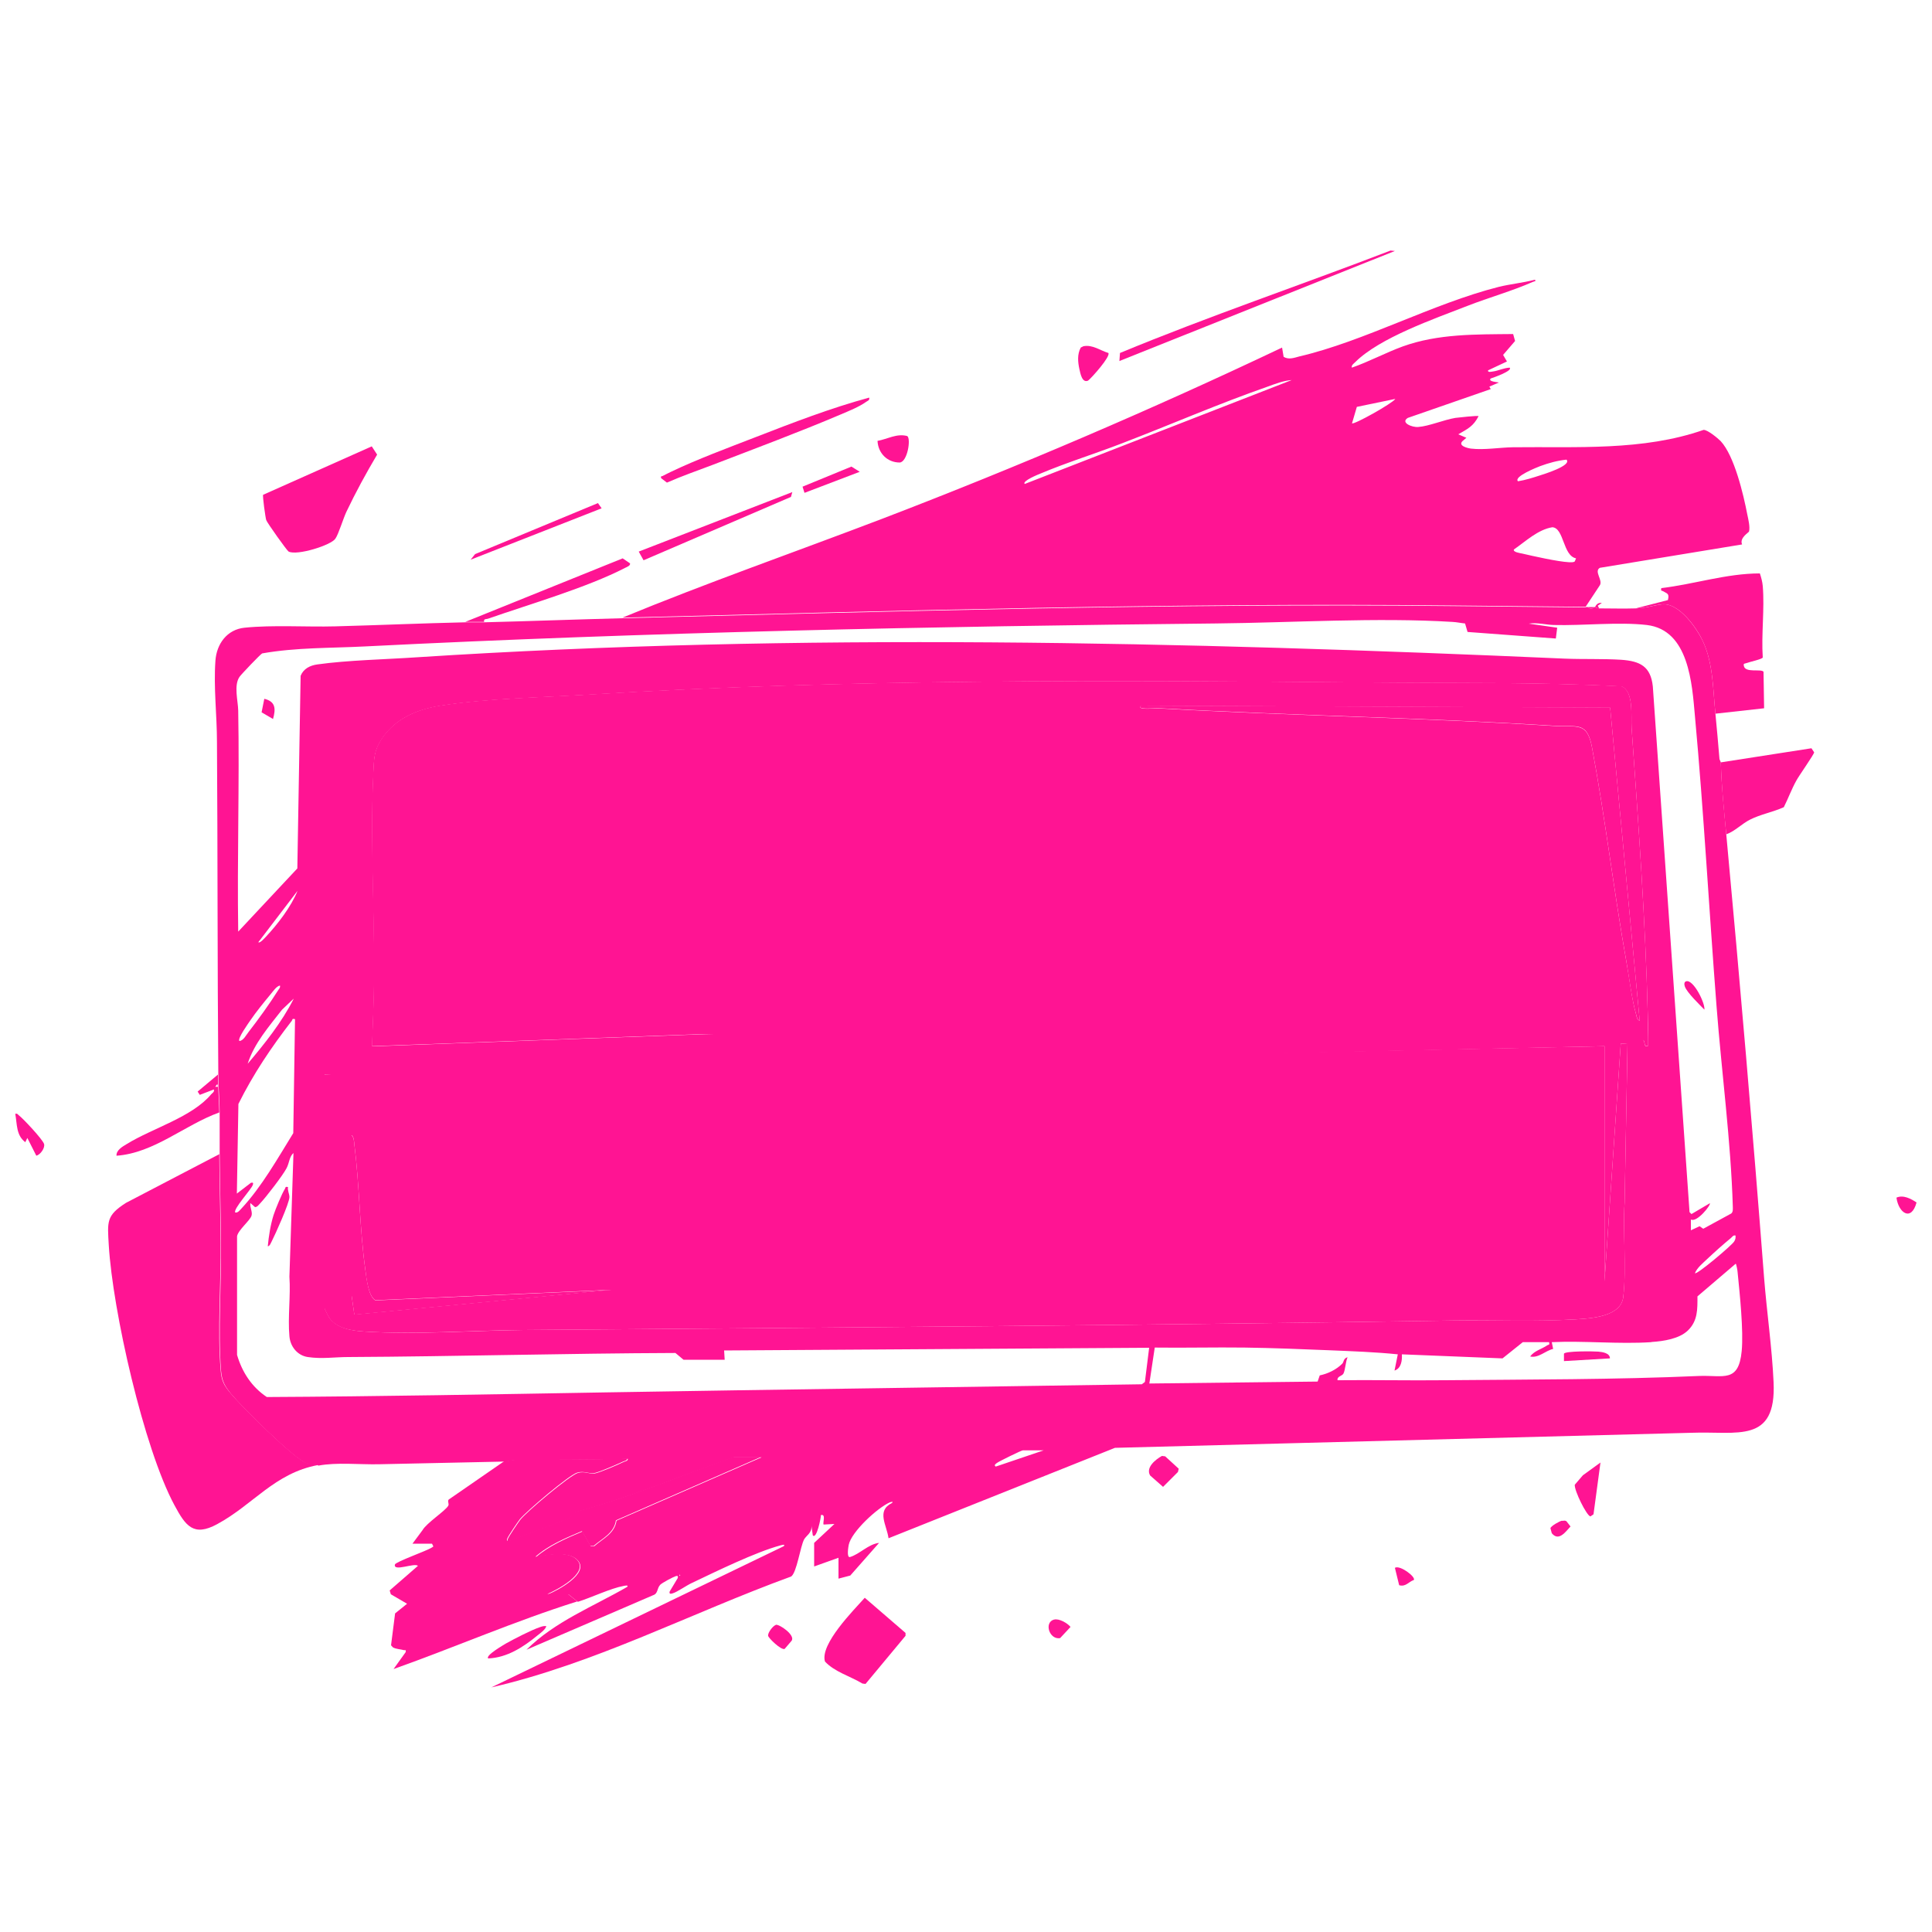
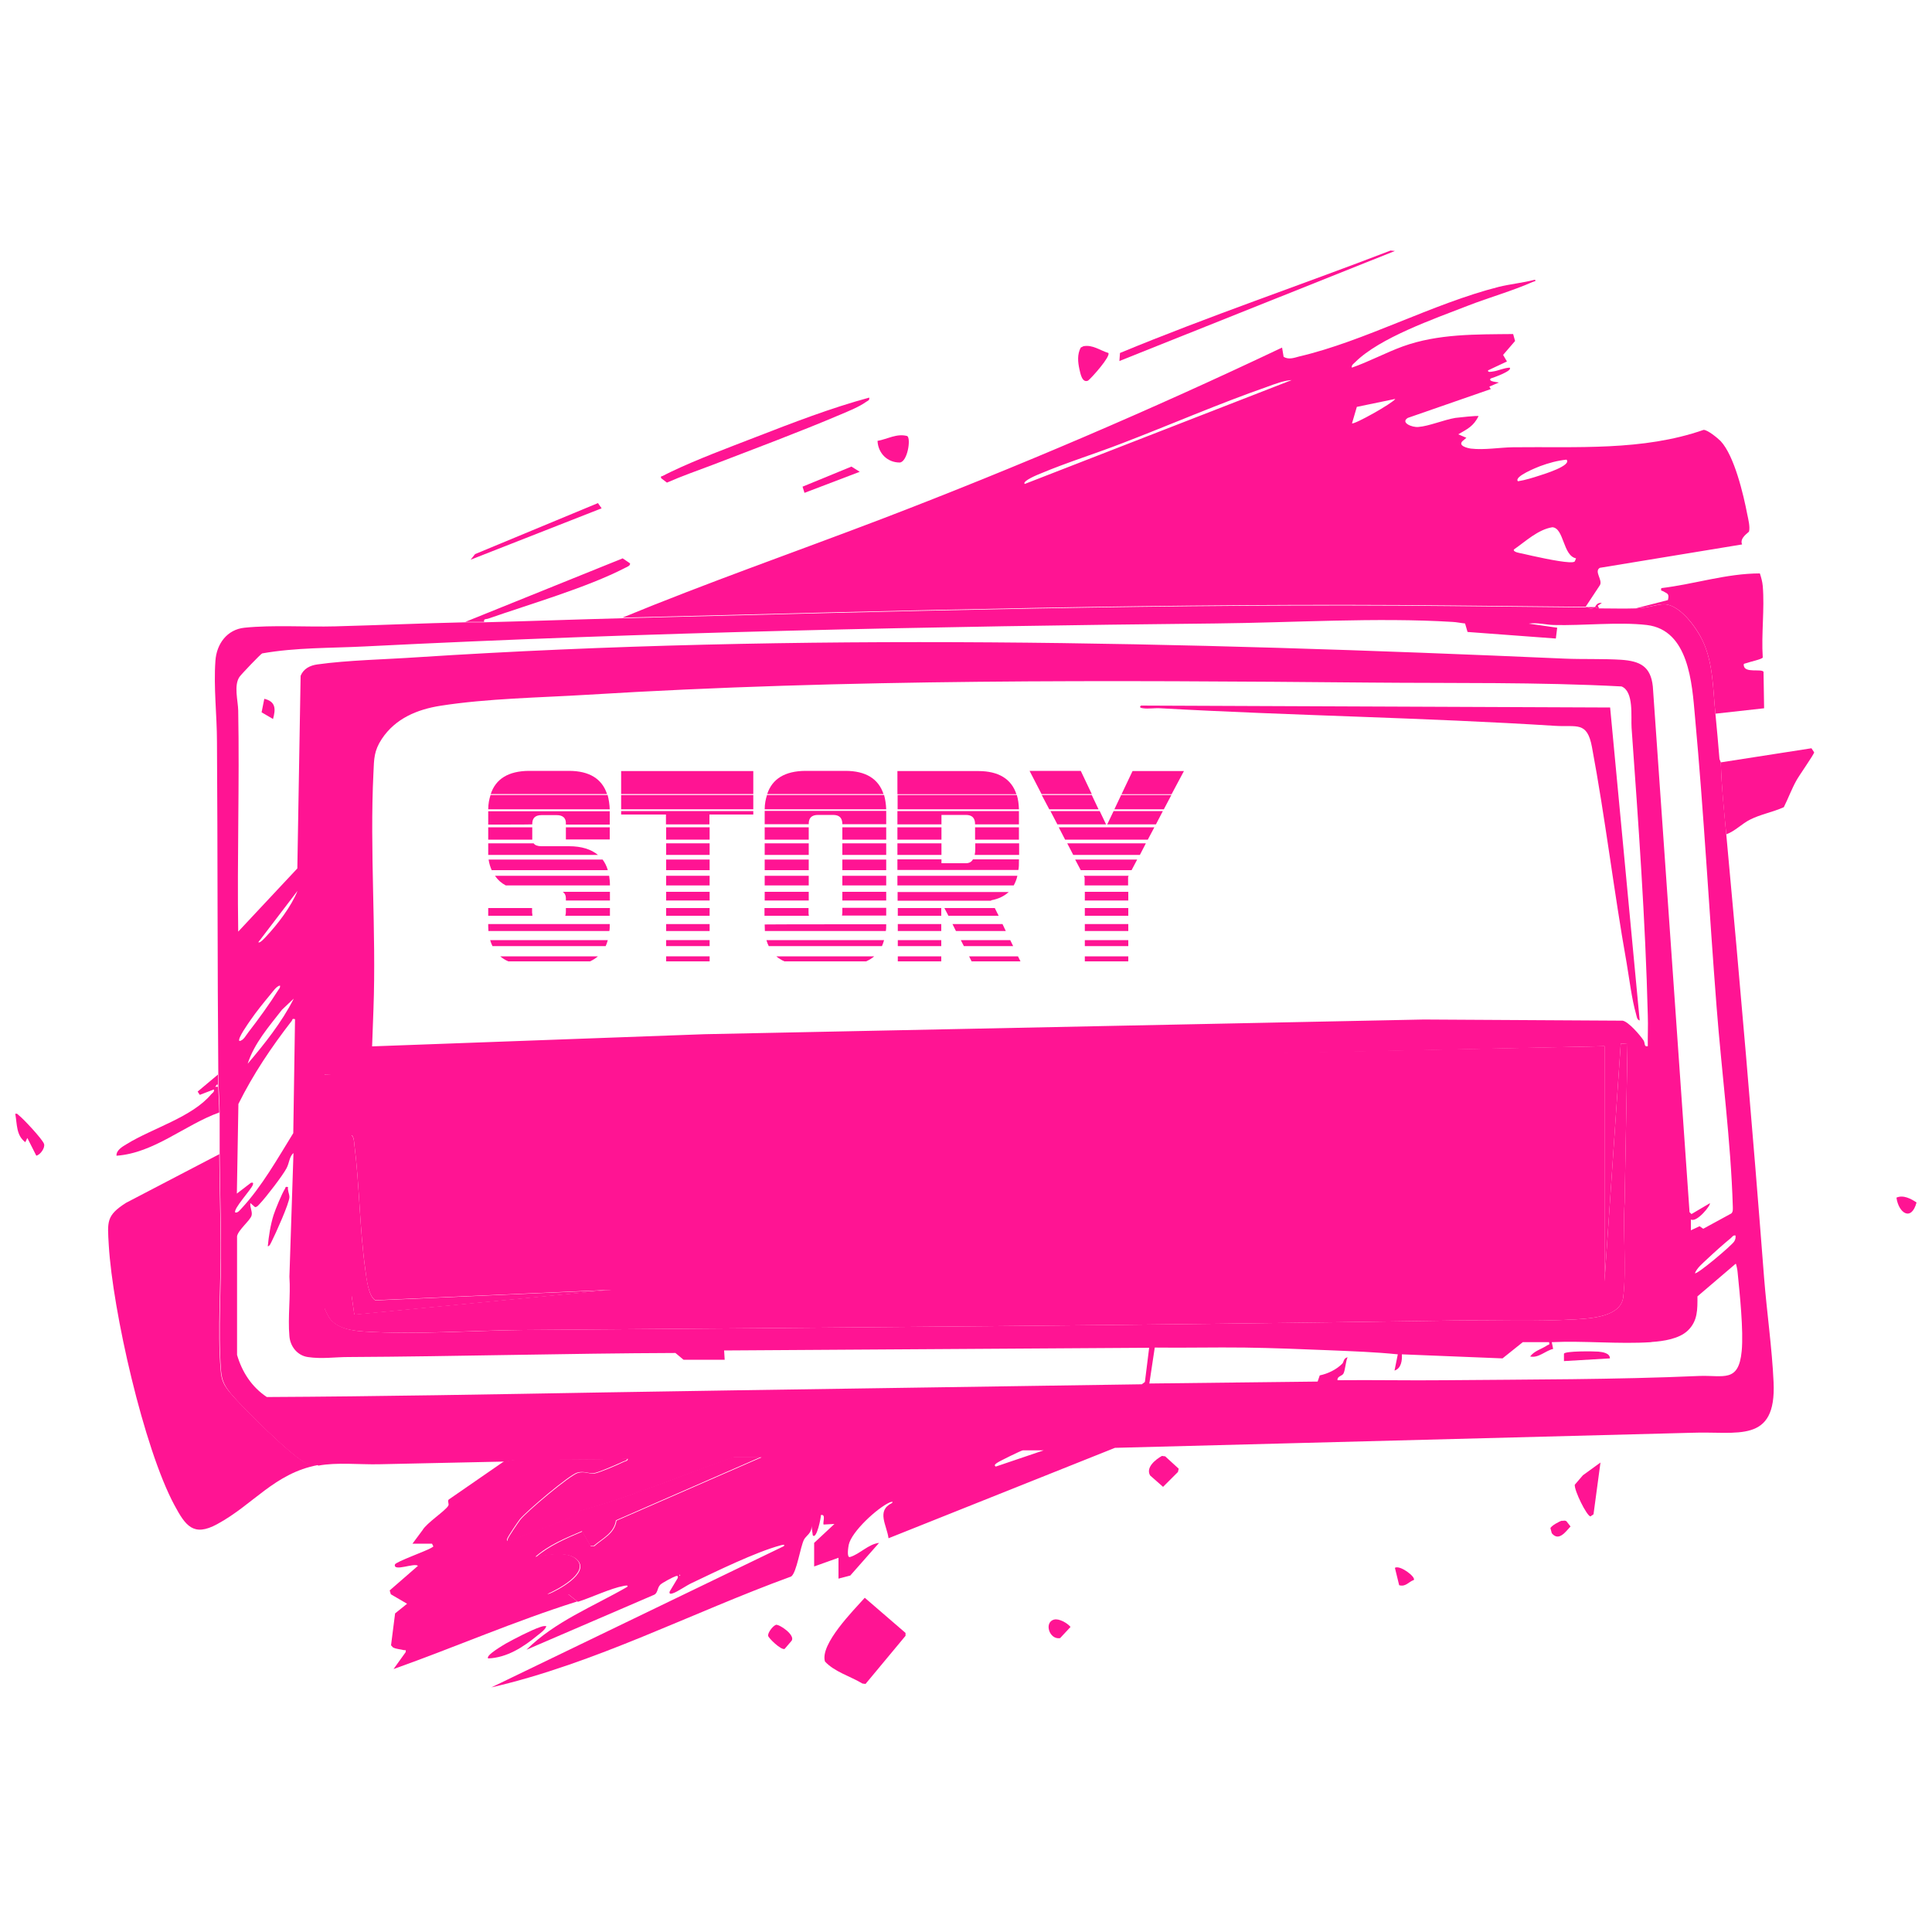
<svg xmlns="http://www.w3.org/2000/svg" version="1.1" viewBox="0 0 1000 1000">
  <defs>
    <style>
      .cls-1 {
        fill: deeppink;
      }

      .cls-2 {
        fill: deeppink;
      }

      .cls-3 {
        fill: deeppink;
      }

      .cls-4 {
        fill: deeppink;
      }

      .cls-5 {
        fill: deeppink;
      }
    </style>
  </defs>
  <g>
    <g id="Option_2">
      <g id="DeepPink">
        <path class="cls-4" d="M14.1,589.1l-1,2.1c-4.8-3.6-4.2-9.3-5.2-14.7,1.2-.3,1.4.5,2.1,1,2.2,1.7,12.1,12.3,12.8,14.6.6,2-1.8,5.5-4,6.1l-4.6-9.1h0Z" />
        <path class="cls-4" d="M981.6,619.9c3.5-1.6,7.6.6,10.4,2.5-2.7,10-9.3,5.5-10.4-2.5Z" />
        <path class="cls-4" d="M113.5,575.8c-18,6.5-33.7,21-53.2,22.4-.2-2.9,3.2-4.8,5.4-6.1,12.9-8,33.8-13.9,43.6-25.7.7-.8,1.7-1.1,1.4-2.5l-7.3,2.8-1.1-1.7,10.5-8.8c0,6.2.6,13.1.7,19.6h0ZM112.8,562.5l-.3-1.4-1.1,1.4h1.4,0Z" />
        <path class="cls-4" d="M828.4,757l-3.6,26.8-1.6,1.1c-2-.4-8.4-13.4-8.1-16.4l4.2-4.9,9.1-6.6h0Z" />
        <path class="cls-4" d="M731.8,817.8c-2.7.9-4.2,3.7-7.6,2.7l-2.2-9c2.6-1.6,10.9,4.7,9.8,6.3h0Z" />
        <path class="cls-4" d="M808.6,787.2c.8-.1,1.5-.3,2.2.2l2.1,2.7c-2.6,2.8-6.1,7.9-9.7,3.5l-.7-2.6c.3-1.2,4.8-3.7,6-3.9h0Z" />
        <path class="cls-4" d="M825.6,314.2c.7-1.5,1.8-2.4,3.5-2.1l-2.1,1.4.7,1.4c-1.2,0-2-.7-2.1-.7h0Z" />
        <g>
-           <path class="cls-4" d="M192.4,231l2.8,4.3c-5.7,9.6-11.1,19.5-15.9,29.6-1.7,3.6-4,11.4-5.7,13.9-2.2,3.4-19.8,8.9-24.2,6.7-.9-.5-11.2-15-11.6-16.3-.4-1.1-2-12.6-1.6-13.1l56.3-25.1h0Z" />
          <g>
            <path class="cls-4" d="M321.9,319.8c44.4-18.3,89.7-34.1,134.5-51.2,70.2-26.9,139.4-56.5,207.2-88.7l.8,4.8c2.7,1.6,5.4.5,8.1-.2,33.8-7.9,68.9-27.3,103.2-36,6.1-1.5,12.5-2.1,18.7-3.7,1.1.7-.5.9-1,1.1-10.6,4.7-22.8,8.1-33.8,12.4-17.2,6.7-45.5,16.5-58.2,29.2-.8.8-2,1.5-1.7,2.8,8.9-3.1,17.6-7.8,26.4-11,18.3-6.6,37.8-6.2,57.1-6.4l1,3.6-6.2,7.2,2,3.4-9.8,4.6c-.2,1.2,1.6.7,2.4.6,3-.4,5.8-1.9,8.8-2,1.8,1.6-8.8,5.3-9.8,5.6-1.7,1.7,4,1.9,4.2,2.1l-4.9,2.1.7,1.3-42.9,14.9c-4,2.4,2.1,5,5.4,4.7,5.5-.4,13.2-3.7,19.2-4.7,1.6-.2,11.5-1.3,12-.9-2.7,5.3-5.7,6.6-10.5,9.4l4.2,1.8-2.1,1.8c-2.3,2.4,2.9,3.6,4.5,3.8,7,.8,14.8-.6,21.7-.7,32.9-.4,67.2,2,98.7-9,2.1,0,7.2,4.2,8.8,5.8,7.1,7.6,11.8,27.6,13.8,38,.5,2.4,1.5,6.4.9,8.8-.1.5-5.1,3.3-3.6,6.7l-73.6,12.1c-3.2,1.8,1.6,6.3,0,9l-7.4,11.2c-22.8-.2-46.5-.5-69.6-.7-143.3-1.5-286.2,2.7-429.2,6.3h0ZM668.9,196.7c-4.3.2-8.9,2-13,3.5-25,8.7-50.2,19.7-75,29.2-13.9,5.4-28.8,10-42.3,15.7-.8.3-9.8,3.9-8.2,5.4l138.5-53.9h0ZM722.1,206.5l-19.8,4.1-2.5,8.5c.9.9,20.9-10.3,22.4-12.6h0ZM810.9,237.9c-4.8.5-9.2,1.7-13.8,3.4-1.3.5-13.8,5.4-11.4,7.8,3.8-.6,7.6-1.8,11.3-3,1.5-.5,16.8-5.1,13.8-8.2h0ZM815.8,289c-6.9-1.3-6.2-15.7-12.3-16.1-7.5,1.2-13.8,7.3-19.9,11.5-.6,1.4,3.3,1.9,4.2,2.1,6,1.4,18.5,4.2,24.2,4.5,1,0,2.3.2,3.1-.4l.7-1.7h0Z" />
            <path class="cls-4" d="M846.6,314.9l16.7-4.3c.9-3.6-.5-3.3-2.5-4.6-.7-.4-1.3.1-.9-1.6,17-2,33.7-7.6,51-7.6.7,2.1,1.3,4.3,1.5,6.5,1,11.9-.8,25,0,37-.2.9-6.9,2.3-8.4,2.9-.9.4-1.7,0-1.4,1.4.6,3.9,9,1.4,10.2,3.1l.3,18.9-25.2,2.8c-1.3-12.5-1.1-25.8-6.4-37.3-3.2-7.1-12.5-20.2-21.2-19.3-4.8.5-7.8,1.9-13.7,2.1h0Z" />
            <path class="cls-4" d="M893.5,431.7c-1.2-12.3-2.5-24.7-2.8-37.1l46.9-7.3,1.4,2.1c0,1-8,12.3-9.2,14.6-2.5,4.5-4.2,9.2-6.5,13.8-5.5,2.5-12.1,3.7-17.4,6.4-4.3,2.1-7.8,6-12.3,7.6h0Z" />
          </g>
          <path class="cls-4" d="M579.4,186.9l.3-4.2c46.1-19.1,93.5-35.1,140-53l2.3.2-142.7,57h0Z" />
          <path class="cls-4" d="M449.9,205.8c.3,1.5-.8,1.6-1.6,2.2-3.6,2.6-8.9,4.7-13.1,6.5-21.4,9.1-44.5,17.7-66.3,26.1-7.9,3-16,5.8-23.7,9.2l-3-2.3c-.3-1.4.3-.8.9-1.2,1.2-.7,2.9-1.4,4.2-2.1,13.6-6.5,29.5-12.4,43.7-17.9,19.3-7.5,39-15.1,58.9-20.5h0Z" />
          <path class="cls-4" d="M240.8,321.9l81.5-32.9,3.8,2.6c.3,1.2-1.7,1.9-2.5,2.3-19.7,10.2-49.4,18.8-70.9,26.3-1.1.4-2.5-.1-2.1,1.7-3.2,0-6.5,0-9.8,0h0Z" />
-           <polygon class="cls-4" points="410.1 254.7 409.4 257.2 333.1 290 330.6 285.5 410.1 254.7" />
          <polygon class="cls-4" points="311.4 263.1 243.6 289.7 245.9 286.8 309.5 260.4 311.4 263.1" />
          <path class="cls-4" d="M573.7,182.7c1.2,1.8-8.5,12.7-10.5,14.3-3.1,1.4-4-3.7-4.5-5.9-.8-3.7-1.2-7.7.7-11.2l1.4-.7c4.8-.9,8.6,2.2,12.9,3.5h0Z" />
          <path class="cls-4" d="M454.2,228.2c5.1-.9,10-4,15.4-2.5,2,1.4.1,13.4-3.9,13.7-6.5,0-11.2-4.9-11.5-11.2Z" />
          <polygon class="cls-4" points="445 244.2 416.4 255.1 415.4 251.9 440.7 241.5 445 244.2" />
        </g>
-         <path class="cls-4" d="M882.2,522.6c-2.6-2.7-8.9-8.7-10.1-11.9-.4-1.1-.5-2.5.7-2.8,3.7-1,9.8,11.2,9.4,14.7Z" />
        <path class="cls-4" d="M824.9,314.2c-.2,1.1-2.5,1.1-2.8,0h2.8Z" />
        <path class="cls-4" d="M261.1,756.3c1.9,0,3.5-.7,5.2-.7,19.5-.4,39,0,58.4-.7-.2,1.2-1.4,1.2-2.2,1.6-2.8,1.3-12.5,5.6-15.1,6-2.5.4-5.1-1.3-8.6-.3-4.4,1.3-26.3,20-29.7,24.1-1.1,1.4-6.2,8.9-6.6,10.2-.3,1,0,1.2,1,1l31.3-11.9,1.7-2.8c28.4-7.3,55.4-19,83.1-28.7h14.3l-75.1,32.8c-1,6.7-6.8,9.2-11.5,13.2h-1.8s-4.3-7.6-4.3-7.6c-8.3,3.5-17.4,7.3-24.1,13.3,5.8-1.1,17.2-3.4,21.7,1.7,6,6.8-10.5,15.4-15.4,17.5h10.5s4.9,3.9,4.9,3.9c-32.2,10.1-63.3,23.7-95.1,35l6.3-8.8c.2-1.5-.2-.8-1-1-1.8-.5-3.9-.5-5.6-1.4l-1-1.1,2.1-16.5,6.2-5-8.4-4.9-.6-2,14.6-12.7c-1.6-1.8-12.8,3.2-11.9-.7.3-1.4,16.6-7.1,19.1-8.8.3-.2.6-.3.8-.6l-.7-1.4h-10.1l5.2-7c2.1-3.7,11.7-9.9,13.3-12.6.6-1-.5-2.2.2-3.2l28.8-19.9h0Z" />
        <path class="cls-4" d="M113.5,597.5c.1,15.2.6,30.6.7,45.8.2,21.1-1.7,45.2,0,65.8.4,5.6,1.8,8.1,5.3,12.2,5.1,6.2,33,34,39,35.8,2.2.7,4.4,0,6.1,1.2-22.5,4.2-33.5,20.5-52.2,30.6-12.3,6.7-16.4.8-22.1-9.8-15.9-29.5-32-100.8-34-134.6-.7-12.2-1.4-15.3,8.9-21.9l48.5-25.3h0Z" />
      </g>
      <g id="Teal-2">
        <path class="cls-5" d="M652.6,545.1l177.9-3.6v121.7l8.4-123.1,3.5.3-1.5,81.9c-1,15.5,1.1,33.8-.7,49-1.2,10.3-16.7,11.1-24.8,11.6-20.9,1.3-42,.3-63,.6-160.4,2.5-320.9,3.7-481.3,4.9-27.1.2-55.4,2.5-82.6.8-6.3-.4-14.3-1.5-18.1-7.1-.5-.7-2.5-4.7-2.5-5.2v-120.7l198-11.2M318.4,667.5l-124.1,5.5c-3.7-2.1-4.7-11.7-5.2-15.8-3-21.4-3-43.6-5.7-65-.1-1.1-.3-4.2-1.4-4.5v82.9s1.4,9.8,1.4,9.8l135-13h0Z" />
      </g>
      <g id="Orange-2">
-         <path class="cls-1" d="M364.6,535.2l-172.1,6.3.7-19.2c1.4-40.4-2-82.2,0-122.5.4-7.3.3-11.2,4.3-17.4,7-10.5,18.3-15.3,30.4-17.2,24.2-3.8,51.6-4.2,76.2-5.7,134.9-8.3,269.8-7.4,405-6.3,43.4.4,87-.2,130.2,2,6.5,2.6,4.8,15.6,5.2,21.4,3.5,49,7.2,100,8.4,149,.1,5.2-.2,10.5,0,15.8-2.1.5-1.3-1.7-2.2-3M532.2,535l316.5-6.7-15.3-162-242.8-1c-1.1.9,0,1.3,1,1.4,2.8.4,6.2-.2,9.1,0,67.9,3.8,136.2,4.8,204.3,9.1,11.2.7,16.5-2.4,19,11,6.9,36.8,11.3,74.5,17.9,111.5,1.5,8.1,2.7,18.9,4.9,26.6.3,1.2.4,2.9,1.9,3.4l-316.5,6.7Z" />
-       </g>
+         </g>
      <g id="Text-2">
        <g>
          <path class="cls-2" d="M440.5,568.4h41.9c10.5,0,17.1,4.1,19.7,12h-61.6v-12h0ZM502.3,580.8c.6,2.2,1,4.7,1.1,7.4h-62.8v-7.4h61.7ZM480.7,596c0-3.2-1.5-4.8-4.8-4.8h-12.6v4.9h-22.8v-6.9h62.9v6.9h-22.7c0,0,0,0,0,0ZM440.5,597.5h22.8v6.4h-22.8v-6.4ZM440.5,605.8h22.8v6h-22.8v-6ZM503.5,615.1c0,1.6,0,3.1-.3,4.5h-62.6v-5.5h22.8v2h12.6c1.7,0,2.9-.6,3.7-2h23.8v.9ZM502.6,622.6c-.4,1.9-1.1,3.5-2,5h-60.1v-5h62.1ZM498.2,630.9c-2.2,2.2-5,3.7-8.6,4.5h-49v-4.5h57.6ZM440.5,639.3h22.7v4h-22.7v-4ZM440.5,647.7h22.7v3.6h-22.7v-3.6ZM440.5,656h22.7v3.1h-22.7v-3.1ZM440.5,664.3h22.7v2.6h-22.7v-2.6ZM480.5,611.8c.2-.9.3-2,.3-3.1v-2.9h22.7v6h-23ZM480.7,597.5h22.7v6.4h-22.7v-6.4Z" />
          <path class="cls-2" d="M509.3,568.4h41.9c10.5,0,17.1,4.1,19.7,12h-61.6v-12h0ZM571,580.8c.7,2.2,1,4.7,1.1,7.4h-62.8v-7.4h61.7ZM549.5,596c0-3.2-1.5-4.8-4.8-4.8h-12.6v4.9h-22.8v-6.9h62.9v6.9h-22.7c0,0,0,0,0,0ZM509.3,597.5h22.8v6.4h-22.8v-6.4ZM509.3,605.8h22.8v6h-22.8v-6ZM572.2,615.1c0,1.6,0,3.1-.3,4.5h-62.6v-5.5h22.8v2h12.6c1.7,0,2.9-.6,3.7-2h23.8v.9h0ZM571.3,622.6c-.4,1.9-1.1,3.5-1.9,5h-60.2v-5h62.1,0ZM566.9,630.9c-2.3,2.2-5.4,3.7-9.2,4.4v.2c0,0-48.4,0-48.4,0v-4.5h57.7ZM509.5,639.3h22.5v4h-22.5v-4ZM509.5,647.7h22.5v3.6h-22.5v-3.6ZM509.5,656h22.5v3.1h-22.5v-3.1ZM509.5,664.3h22.5v2.6h-22.5v-2.6ZM533.5,639.3h26.2l2,4h-26l-2.1-4h0ZM537.8,647.7h25.9l1.7,3.6h-25.8l-1.8-3.6ZM542.1,656h25.6l1.5,3.1h-25.5l-1.6-3.1ZM546.4,664.3h25.3l1.3,2.6h-25.3l-1.3-2.6ZM549.2,611.8c.2-.9.3-2,.3-3.1v-2.9h22.7v6h-23ZM549.5,597.5h22.7v6.4h-22.7v-6.4Z" />
          <path class="cls-2" d="M580.1,568.4h62v12h-62v-12ZM580.1,580.8h62v7.4h-62v-7.4ZM602.6,590.8v5.2h-22.5v-6.9h62v1.7h-39.5ZM580.1,597.5h22.5v6.4h-22.5v-6.4ZM630.4,605.8v6h-50.2v-6h50.2ZM580.1,614.2h50.2v5.5h-50.2v-5.5ZM580.1,622.6h50.2v5h-50.2v-5ZM580.1,630.9h22.5v4.5h-22.5v-4.5ZM580.1,639.3h22.5v4h-22.5v-4ZM580.1,647.7h62v3.6h-62v-3.6ZM580.1,656h62v3.1h-62v-3.1ZM580.1,664.3h62v2.6h-62v-2.6Z" />
          <path class="cls-2" d="M648,588.2c0-2.8.5-5.2,1.2-7.4h60.6c.7,2.2,1,4.7,1.1,7.4h-62.8,0ZM648,589.5v-.3h62.9v6.9h-22.7v-.8c0-2.7-1.7-4.1-4.8-4.1h-7.8c-3.3,0-4.9,1.6-4.8,4.8h0c0,.1-22.8.1-22.8.1v-6.6h0ZM670.8,603.4v.6h-22.8v-6.4h22.8v5.8h0ZM689.8,607.3c6.5,0,11.5,1.6,15,4.5h-56.8v-1.6c0,0,0-4.4,0-4.4h23.5c.7,1,2.1,1.5,4,1.5h14.3ZM670.8,642c0,.5,0,.9.1,1.3h-22.8v-4h22.7v2.7h0ZM710.9,647.8c0,1.2,0,2.4-.2,3.4h-62.6c0-.7-.1-1.5-.1-2.3v-1.3h62.9c0,.1,0,.1,0,.1ZM707.2,614.2c1.2,1.6,2.1,3.4,2.7,5.5h-60c-.7-1.6-1.3-3.4-1.6-5.5h58.9ZM709.9,656c-.3,1.1-.7,2.2-1.1,3.1h-58.6c-.5-1-.9-2-1.2-3.1h60.9,0ZM649.3,580.3c2.6-7.9,9.2-11.9,19.7-12h20.8c10.5,0,17.1,4.1,19.7,12h-60.3ZM710.5,622.6c.2,1.5.3,3,.4,4.7v.3h-53.9c-2.3-1.2-4.2-2.9-5.7-5h59.2ZM704.8,664.3c-1.2,1-2.6,1.9-4.2,2.6h-42.3c-1.6-.7-3-1.6-4.2-2.6h50.6,0ZM688.2,634.2c0-1.5-.6-2.6-1.6-3.3h24.4v4.5h-22.8v-1.2ZM687.9,643.3c.2-.6.3-1.2.3-2v-2h22.8v4h-23ZM688.2,603.8v-6.3h22.7v6.3h-22.7Z" />
-           <path class="cls-2" d="M716.8,588.2c0-2.8.5-5.2,1.2-7.4h60.6c.7,2.2,1,4.7,1.1,7.4h-62.8,0ZM716.8,589.5v-.3h62.9v6.9h-22.7v-.8c0-2.7-1.7-4.1-4.8-4.1h-7.8c-3.3,0-4.9,1.6-4.8,4.8h0c0,.1-22.8.1-22.8.1v-6.6h0ZM739.6,603.4v.6h-22.8v-6.4h22.8v5.8h0ZM758.7,607.3c6.5,0,11.5,1.6,15,4.5h-56.8v-1.6c0,0,0-4.4,0-4.4h23.5c.7,1,2.1,1.5,4,1.5h14.3ZM739.6,642c0,.5,0,.9.1,1.3h-22.8v-4h22.7v2.7h0ZM779.8,647.8c0,1.2,0,2.4-.2,3.4h-62.6c0-.7-.1-1.5-.1-2.3v-1.3h62.9c0,.1,0,.1,0,.1ZM776,614.2c1.2,1.6,2.1,3.4,2.7,5.5h-60c-.7-1.6-1.3-3.4-1.6-5.5h58.9ZM778.7,656c-.3,1.1-.7,2.2-1.1,3.1h-58.6c-.5-1-.9-2-1.2-3.1h60.9,0ZM718.1,580.3c2.6-7.9,9.2-11.9,19.7-12h20.8c10.5,0,17.1,4.1,19.7,12h-60.3ZM779.4,622.6c.2,1.5.3,3,.4,4.7v.3h-53.9c-2.3-1.2-4.2-2.9-5.7-5h59.2ZM773.6,664.3c-1.2,1-2.6,1.9-4.2,2.6h-42.3c-1.6-.7-3-1.6-4.2-2.6h50.6,0ZM757,634.2c0-1.5-.6-2.6-1.6-3.3h24.4v4.5h-22.8v-1.2ZM756.7,643.3c.2-.6.3-1.2.3-2v-2h22.8v4h-23ZM757,603.8v-6.3h22.7v6.3h-22.7Z" />
        </g>
        <g>
          <path class="cls-2" d="M252.7,418.9c0-2.8.5-5.2,1.2-7.4h60.6c.6,2.2,1,4.7,1.1,7.4h-62.8ZM252.7,420.2v-.3h62.9v6.9h-22.7v-.8c0-2.7-1.7-4.1-4.8-4.1h-7.8c-3.3,0-4.9,1.6-4.8,4.8h0c0,.1-22.8.1-22.8.1v-6.6h0ZM275.5,434v.6h-22.8v-6.4h22.8v5.8h0ZM294.5,438c6.5,0,11.5,1.6,15,4.5h-56.8v-1.6c0,0,0-4.4,0-4.4h23.5c.7,1,2.1,1.5,4,1.5h14.4ZM275.5,472.7c0,.5,0,.9.1,1.3h-22.9v-4h22.7v2.7ZM315.6,478.5c0,1.2,0,2.4-.2,3.4h-62.6c0-.7-.1-1.5-.1-2.3v-1.3h62.9c0,.1,0,.1,0,.1ZM311.9,444.9c1.2,1.6,2.1,3.4,2.7,5.5h-60.1c-.7-1.6-1.3-3.4-1.6-5.5h58.9ZM314.6,486.6c-.3,1.1-.7,2.2-1.1,3.1h-58.6c-.5-1-.9-2-1.2-3.1h60.9,0ZM254,411c2.6-7.9,9.2-11.9,19.7-12h20.8c10.5,0,17.1,4.1,19.7,12h-60.3ZM315.3,453.3c.2,1.5.4,3,.4,4.7v.3h-53.9c-2.3-1.2-4.2-2.9-5.6-5h59.1ZM309.5,495c-1.2,1-2.6,1.9-4.1,2.6h-42.3c-1.6-.7-3-1.6-4.2-2.6h50.6,0ZM292.9,464.9c0-1.5-.6-2.6-1.6-3.3h24.4v4.5h-22.8v-1.2ZM292.6,474c.2-.6.3-1.2.3-2v-2h22.8v4h-23.1ZM292.9,434.5v-6.3h22.7v6.3h-22.7Z" />
          <path class="cls-2" d="M321.5,399.1h68.4v11.9h-68.4v-11.9ZM321.5,411.5h68.4v7.4h-68.4v-7.4ZM344.8,421.6h-23.3v-1.8h68.4v1.8h-22.7v5.1h-22.5v-5.1ZM344.8,428.2h22.5v6.4h-22.5v-6.4ZM344.8,436.5h22.5v6h-22.5v-6ZM344.8,444.9h22.5v5.5h-22.5v-5.5ZM344.8,453.3h22.5v5h-22.5v-5ZM344.8,461.6h22.5v4.5h-22.5v-4.5ZM344.8,470h22.5v4h-22.5v-4ZM344.8,478.3h22.5v3.6h-22.5v-3.6ZM344.8,486.6h22.5v3.1h-22.5v-3.1ZM344.8,495h22.5v2.6h-22.5v-2.6Z" />
          <path class="cls-2" d="M395.8,418.9c0-2.8.5-5.2,1.2-7.4h60.6c.6,2.2,1,4.7,1.1,7.4h-62.8ZM436,426.6c0-3.2-1.5-4.8-4.8-4.8h-7.8c-3.3,0-4.9,1.6-4.8,4.8h0c0,0-22.8,0-22.8,0v-6.9h62.9v6.9h-22.7c0,0,0,0,0,0ZM395.8,428.2h22.8v6.4h-22.8v-6.4ZM395.8,436.5h22.8v6h-22.8v-6ZM395.8,444.9h22.8v5.5h-22.8v-5.5ZM395.8,453.3h22.8v5h-22.8v-5ZM395.8,461.6h22.8v4.5h-22.8v-4.5ZM418.5,472c0,.7,0,1.4.2,2h-23v-4h22.8v2.1ZM458.7,478.5c0,1.2,0,2.4-.2,3.4h-62.6c0-1.1-.1-2.2-.1-3.4h0c0-.1,62.9-.1,62.9-.1h0q0,.1,0,.1ZM457.6,486.6c-.3,1.1-.7,2.2-1.1,3.1h-58.6c-.5-1-.9-2-1.2-3.1h60.9,0ZM397.1,411c2.6-7.9,9.2-11.9,19.7-12h20.8c10.5,0,17.1,4.1,19.7,12h-60.3ZM452.5,495c-1.2,1-2.6,1.9-4.2,2.6h-42.3c-1.6-.7-3-1.6-4.2-2.6h50.6ZM435.8,474c.1-.6.2-1.2.2-2v-2.1h22.7v4h-22.9ZM436,428.2h22.7v6.4h-22.7v-6.4ZM436,436.5h22.7v6h-22.7v-6ZM436,444.9h22.7v5.5h-22.7v-5.5ZM436,453.3h22.7v5h-22.7v-5ZM436,461.6h22.7v4.5h-22.7v-4.5Z" />
          <path class="cls-2" d="M464.5,399.1h41.9c10.5,0,17.1,4.1,19.7,12h-61.6v-12h0ZM526.3,411.5c.7,2.2,1,4.7,1.1,7.4h-62.8v-7.4h61.7ZM504.7,426.6c0-3.2-1.5-4.8-4.8-4.8h-12.6v4.9h-22.8v-6.9h62.9v6.9h-22.7c0,0,0,0,0,0ZM464.5,428.2h22.8v6.4h-22.8v-6.4ZM464.5,436.5h22.8v6h-22.8v-6ZM527.4,445.8c0,1.6,0,3.1-.3,4.5h-62.6v-5.5h22.8v2h12.6c1.7,0,2.9-.6,3.7-2h23.8v.9ZM526.6,453.3c-.4,1.9-1.1,3.5-1.9,5h-60.2v-5h62.1,0ZM522.2,461.6c-2.3,2.2-5.4,3.7-9.2,4.4v.2c0,0-48.4,0-48.4,0v-4.5h57.7ZM464.7,470h22.5v4h-22.5v-4ZM464.7,478.3h22.5v3.6h-22.5v-3.6ZM464.7,486.6h22.5v3.1h-22.5v-3.1ZM464.7,495h22.5v2.6h-22.5v-2.6ZM488.7,470h26.2l2,4h-26l-2.1-4h0ZM493,478.3h25.9l1.7,3.6h-25.8l-1.8-3.6ZM497.3,486.6h25.6l1.5,3.1h-25.5l-1.6-3.1ZM501.6,495h25.3l1.3,2.6h-25.3l-1.3-2.6h0ZM504.5,442.5c.2-.9.3-2,.3-3.1v-2.9h22.7v6h-23,0ZM504.7,428.2h22.7v6.4h-22.7v-6.4Z" />
          <path class="cls-2" d="M565,411h-25.9l-6.2-12h26.5l5.7,12h0ZM539.2,411.5h25.9l3.5,7.4h-25.5l-3.9-7.4ZM543.7,419.8h25.5l3.3,6.9h-25.2l-3.6-6.9ZM548,428.2h49.5l-3.4,6.4h-42.8l-3.3-6.4h0ZM552.3,436.5h40.8l-3.1,6h-34.5l-3.1-6h0ZM556.6,444.9h32l-2.9,5.5h-26.3l-2.9-5.5h0ZM583.9,458.3h-22.5v-4.2l-.4-.8h23.2l-.3.6v4.4h0ZM561.5,461.6h22.5v4.5h-22.5v-4.5ZM561.5,470h22.5v4h-22.5v-4ZM561.5,478.3h22.5v3.6h-22.5v-3.6ZM561.5,486.6h22.5v3.1h-22.5v-3.1ZM561.5,495h22.5v2.6h-22.5v-2.6ZM576.4,419.8h25.5l-3.6,6.9h-25.2l3.3-6.9h0ZM580.3,411.5h26l-3.9,7.4h-25.6l3.5-7.4h0ZM586.3,399.1h26.5l-6.4,12h-25.9l5.7-12Z" />
        </g>
      </g>
      <g id="Black-2">
        <path class="cls-3" d="M848.7,528.2c-1.5-.4-1.5-2.1-1.9-3.4-2.2-7.6-3.5-18.4-4.9-26.6-6.6-37-11-74.7-17.9-111.5-2.5-13.5-7.8-10.3-19-11-68-4.3-136.4-5.3-204.3-9.1-2.9-.2-6.3.4-9.1,0-1-.1-2.2-.5-1-1.4l242.8,1,15.3,162h0Z" />
        <path class="cls-3" d="M141.4,372.2l-6-3.5,1.4-7c5.9,1.4,6,5.2,4.5,10.5h0Z" />
        <path class="cls-3" d="M149.1,614.3c-.4,1.8.7,3.6.7,5.3,0,3.1-7.3,19.3-9.2,23-.5.9-.9,2.3-2,2.5.5-5.3,1.4-11.1,3-16.2,1-3.1,4.3-11.1,5.9-13.6.4-.7,0-1.2,1.6-.9Z" />
        <path class="cls-3" d="M833.3,703.1l-23.8,1.4v-3.8c.4-1.5,15.5-1.3,17.8-1.1,2.1.2,6,.7,6,3.5h0Z" />
        <path class="cls-3" d="M468.7,845.2v1.5s-20.7,24.9-20.7,24.9l-1.6-.2c-6.3-3.8-14.4-6-19.4-11.4-2.7-9,14.9-26.6,20.6-33l21.1,18.2h0Z" />
        <path class="cls-3" d="M282.8,841.6c-.4,1.8-3.1,3.7-4.6,4.9-7.3,6-15.7,11.5-25.5,11.9-1.7-1.5,8.5-7.3,9.3-7.8,4.3-2.4,13-6.9,17.5-8.4,1.1-.4,2.1-.7,3.3-.5Z" />
        <path class="cls-3" d="M601.5,753.6l1.6.2,7,6.4-.4,1.7-7.7,7.7-6.7-5.9c-2.4-4.1,2.8-8.3,6.1-10.1h0Z" />
        <path class="cls-3" d="M401.5,841c1.8-.5,10.4,5.4,8.2,8.3l-3.6,4.2c-2,.6-8.2-5.6-8.5-6.7-.4-1.6,2.5-5.3,3.9-5.7h0Z" />
        <path class="cls-3" d="M545.6,838.3c2.5-.7,6.9,1.8,8.5,3.8l-5.4,5.8c-5.6.9-8.4-8.1-3.2-9.6Z" />
        <path class="cls-3" d="M318.4,667.5l-135,13-1.4-9.8v-82.9c1.1.4,1.3,3.5,1.4,4.5,2.7,21.3,2.7,43.6,5.7,65,.6,4,1.5,13.7,5.2,15.8l124.1-5.5h0Z" />
        <path class="cls-3" d="M820.7,314.2h1.4c.3,1.1,2.6,1.1,2.8,0h.7c.1,0,.9.7,2.1.7,6.3,0,12.6.2,18.9,0,5.9-.2,8.9-1.5,13.7-2.1,8.7-.9,17.9,12.2,21.2,19.3,5.3,11.5,5.1,24.9,6.4,37.3.8,7.8,1.4,15.6,2.1,23.5l.7,1.7c.3,12.4,1.7,24.8,2.8,37.1,7.1,76.5,13.7,153.2,19.6,229.8,1.4,17.7,4.1,36.2,4.9,53.9,1.5,32.1-18.8,25.3-42.3,26.2l-298.6,7.8-117.2,46.8c-.9-6.8-6.4-14.2,1.7-18.2,1.2-1-.5-.6-1-.4-6.4,2.8-19.9,15.2-21.3,22-.2,1-1.2,6.9.7,6.3,5-1.5,9.5-6.7,15-7.3l-14.9,16.9-6.1,1.6v-10.8l-12.6,4.5v-12.2l10.5-9.8-5.6.3c-.6-.8,1.4-5.6-1.4-4.9.1,1.1-2.2,12.8-4.2,10.5l-.7-4.9c.3,3.7-2.7,5-3.8,7-2,3.8-3.8,17.2-6.7,19.2-51.9,18.9-101.1,44.9-155.2,57.4l151.4-73.1c1-1.3-1.3-.5-1.8-.4-12.9,3.5-33.1,13.4-45.7,19.4-2.9,1.3-7.6,4.7-10,5.4-1,.3-1.9.5-1.6-.9l4.2-7c.2-1,0-1.3-1-1-1.3.4-7.2,3.5-8.1,4.5-1.8,2-1,4.5-3.7,5.4l-65.5,28.2c14.7-14.6,34.4-22.3,52.1-32.5,1-1.2-1.4-.6-1.9-.5-6.6,1.2-16.4,5.9-23.6,8.2l-4.9-3.9h-10.5c4.9-2,21.4-10.7,15.4-17.5-4.5-5.1-15.9-2.8-21.7-1.7,6.7-5.9,15.8-9.8,24.1-13.3l4.3,7.6h1.8c4.7-4.1,10.5-6.5,11.5-13.2l75.1-32.8h-14.3c-27.6,9.6-54.7,21.3-83.1,28.7l-1.7,2.8-31.3,11.9c-1,.2-1.4,0-1-1,.4-1.3,5.5-8.8,6.6-10.2,3.4-4.2,25.4-22.8,29.7-24.1,3.5-1.1,6.1.7,8.6.3,2.5-.4,12.3-4.6,15.1-6,.8-.4,2.1-.4,2.2-1.6-19.5.7-38.9.3-58.4.7-1.8,0-3.4.7-5.2.7-21.8.4-43.7,1-65.4,1.4-9.8.2-21.8-1.1-31.2.7-1.8-1.2-3.9-.6-6.1-1.2-6.1-1.8-33.9-29.6-39-35.8-3.4-4.2-4.8-6.7-5.3-12.2-1.6-20.6.2-44.8,0-65.8-.1-15.2-.6-30.5-.7-45.8,0-7.2,0-14.5,0-21.7,0-6.5-.7-13.4-.7-19.6-.5-57.5-.3-115-.7-172.5,0-13.8-1.8-28.1-.8-42,.6-8.7,6-16.2,15.1-17.1,14.5-1.5,32.1-.3,46.9-.7,22.5-.6,44.9-1.6,67.5-2.1,3.2,0,6.5,0,9.8,0,23.7-.6,47.7-1.5,71.3-2.1,143-3.6,285.9-7.8,429.2-6.3,23.1.2,46.8.5,69.6.7h0ZM758.3,322.7c-2.2-.2-4.3-.7-6.5-.8-39.1-2.4-83,.4-122.4.8-147,1.5-294.1,4.5-440.7,11.9-17.7.9-35.5.5-53,3.6-.8.3-10.9,10.9-11.7,12.1-3.1,4.4-.8,12.4-.7,17.5.7,38.1-.6,76.3,0,114.4l30.6-32.7,1.7-99.7c1.5-3.7,4.9-5.4,8.7-5.9,15.6-2.2,35.5-2.6,51.6-3.7,198-12.8,395.9-8,593.9.7,9.6.4,19.9,0,29.4.6,9.7.7,15.2,3.4,16.3,13.8l19,272.1,1,1,9.5-5.6c.8.7-6.7,10.2-9.8,8.4v5.6s4.5-2.1,4.5-2.1l1.9,1.3,14.5-7.9c1-.9.8-2.3.8-3.5-1-33.9-5.8-69.6-8.4-103.5-3.9-50-6.6-100.4-11.2-150.4-1.5-16.8-3.1-44.6-24.9-47.2-14.5-1.7-33.1.4-48.2,0-4-.1-8.6-1.4-12.9-.7l14.7,2.1-.7,5.6-45.7-3.4-1.2-4.1h0ZM736.9,527.7l103,.6c3.1.6,9,7.5,10.8,10.2.9,1.4.1,3.5,2.2,3-.1-5.2.2-10.5,0-15.8-1.2-49-4.9-100-8.4-149-.4-5.7,1.3-18.8-5.2-21.4-43.2-2.3-86.8-1.6-130.2-2-135.2-1.2-270.1-2-405,6.3-24.6,1.5-51.9,1.9-76.1,5.7-12.1,1.9-23.4,6.6-30.4,17.2-4,6.1-4,10.1-4.3,17.4-2,40.2,1.5,82.1,0,122.5l-.7,19.2,172.1-6.3M154,461.1l-20.3,26.6c.8.7,3.3-2.2,3.9-2.8,6.1-6.5,13.1-15.6,16.4-23.8h0ZM144.9,510.1c-1.9.4-3.6,3.1-4.9,4.6-3.4,4.1-7.4,9-10.4,13.4-1,1.5-6.8,9.5-5.7,10.7,2.1-.1,3.5-3.1,4.8-4.7,4.9-6.3,10.9-14.6,15.1-21.3.5-.9,1.4-1.5,1.1-2.7h0ZM151.9,517l-5.9,5.6c-6.7,8.6-14.5,17.5-17.8,28,8.8-10.4,17.6-21.4,23.8-33.6h0ZM152.6,527.5c-1.6-.4-1.1.3-1.6.9-10.6,13.7-19.9,27.5-27.6,43l-.8,46.4,7.3-5.6c1-.2,1.3,0,1,1-.6,2.2-10.5,12.8-9.1,14.4,1.4.2,2.3-1.2,3.2-2.1,10.5-11.3,18.7-25.9,26.8-39l.9-59h0ZM168,556.2v120.7c0,.5,2,4.5,2.5,5.2,3.9,5.5,11.8,6.7,18.1,7.1,27.2,1.7,55.4-.5,82.5-.8,160.4-1.2,320.9-2.4,481.3-4.9,21-.3,42.2.6,63-.6,8.1-.5,23.6-1.3,24.8-11.6,1.7-15.2-.3-33.5.7-49l1.5-81.9-3.5-.3-8.4,123.1v-121.7M375.1,703.8h-21.3l-4.2-3.5c-56.5.2-112.8,1.8-169.4,2.1-6.9,0-13.6,1.1-20.9,0-5.4-.8-9.1-5.5-9.5-10.8-.9-9.8.7-20.9,0-30.8l2.1-64c-2.2,1.9-2.1,5.1-3.6,7.9-2,3.8-10.5,14.8-13.5,18-.8.8-1.6,2.1-2.8,2.1l-2.4-2.1c-.4,2.1,1.2,4.5.6,6.5-.7,2.5-7,7.5-7.5,10.7v61.4c2.6,8.9,7.6,16.6,15.4,21.8,58.4-.3,116.8-1.4,175.2-2.4,45.4-.8,90.9-1.4,136.4-2.1l141.3-2.1,1.6-1.2,2.2-17.7-220,1.4.3,4.9h0ZM898.3,639.5c-1.3-.3-1.7.8-2.5,1.4-3.9,3.2-8.6,7.4-12.2,10.8-2.1,2-5.3,4.6-6.3,7.3.9,1,19.2-14.5,20.3-16.4.7-1.1.8-1.9.7-3.2h0ZM854.6,694.7c-16.7,1.1-34.6-.8-51.4,0l.7,3.5c-4,.9-7.6,4.9-11.9,3.9,2.2-3,6-3.8,8.9-5.8.6-.4,1.3.1.9-1.6h-13.6l-10.5,8.4-52.1-2.1c.2,3.1-.3,7.3-3.8,8.4l1.7-8.4c-11.7-1.2-23.5-1.6-35.3-2.1-14.4-.6-29.5-1.2-44-1.4-15.5-.2-31,.2-46.5,0l-2.8,18.6,87.1-1,1.1-3.2c4.3-.9,8.6-3,11.7-6.1.8-.9.5-2.7,2.7-3.3-1,2.2-1.2,6.6-2.1,8.4-.7,1.4-3.4,1.4-3.1,3.5,18.5-.2,37.1.2,55.6,0,43.4-.4,88.2-.3,131.5-2.2,12.7-.5,20.5,3.7,22.1-12.9,1-10.6-1-29.5-2.1-40.6,0-.8-.7-4.6-1-4.6l-19.8,16.9c0,6.7.2,12.7-5,17.7-4.5,4.3-12.6,5.5-18.6,5.9h0ZM540.2,750.7h-10.8c-.7,0-11.9,5.5-13.2,6.4-.7.5-2,1.2-.8,2l24.8-8.4h0ZM351.7,815v.7c.5-.2.5-.5,0-.7Z" />
      </g>
    </g>
  </g>
</svg>